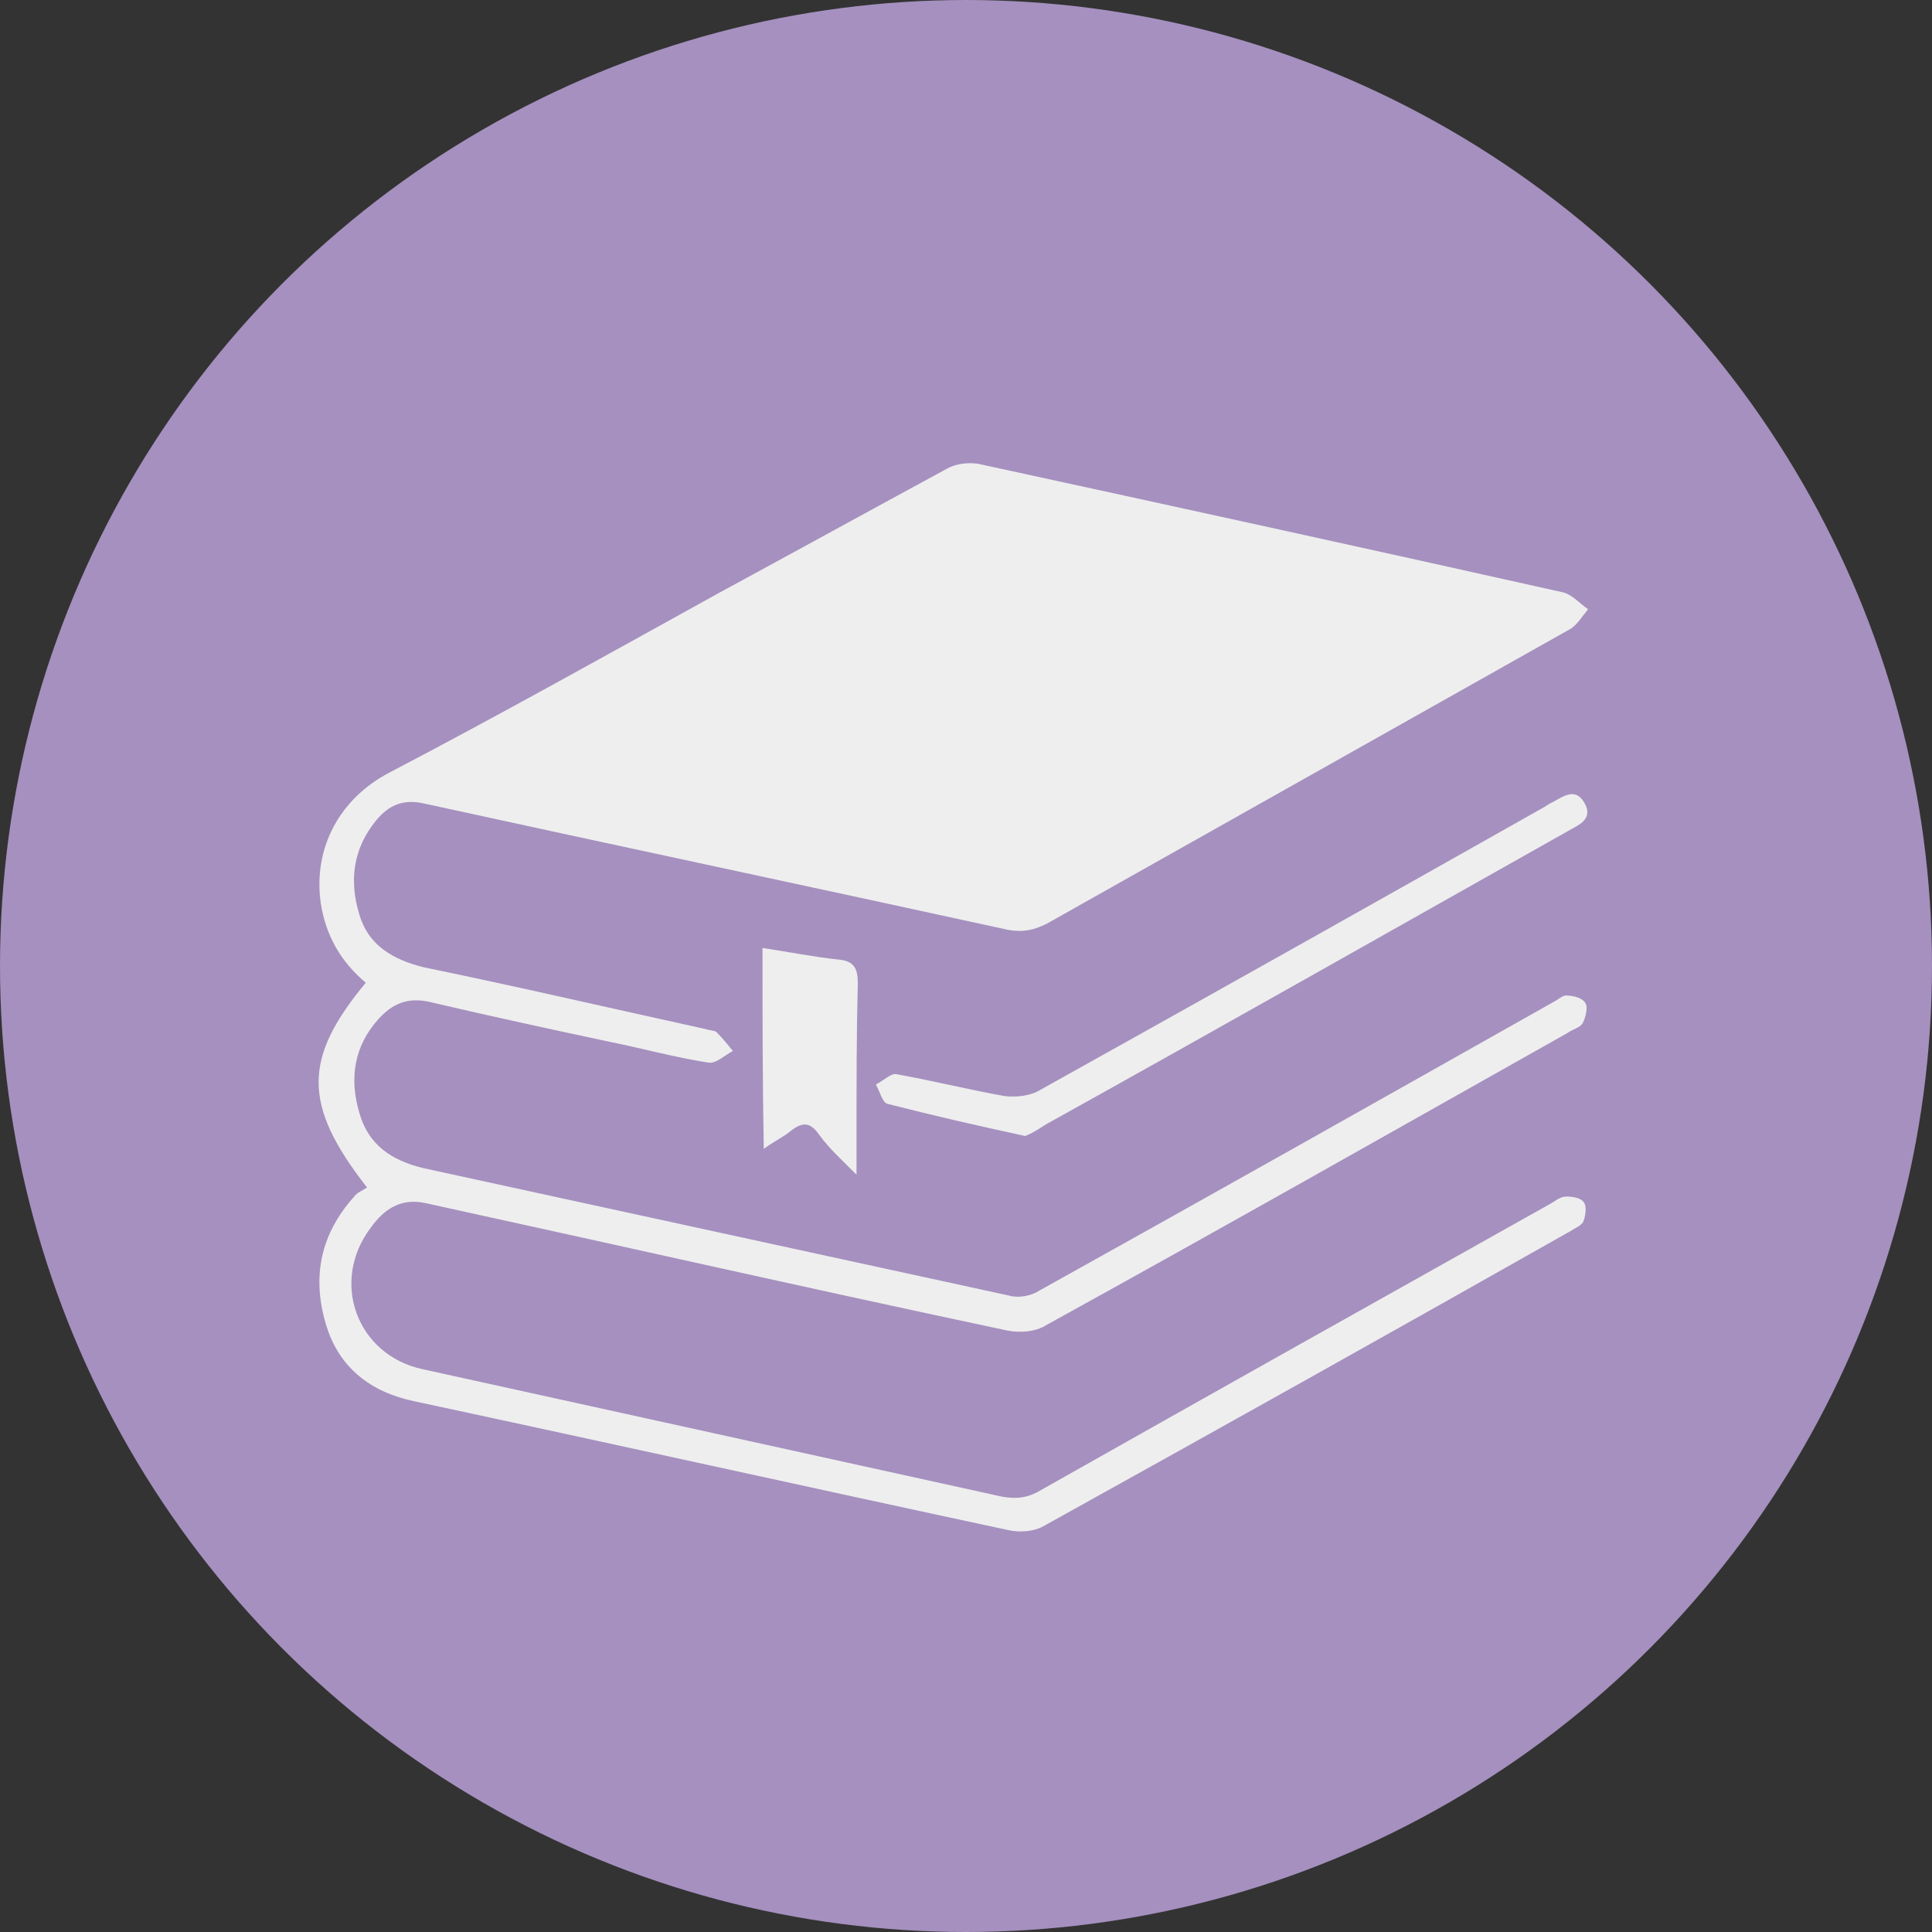
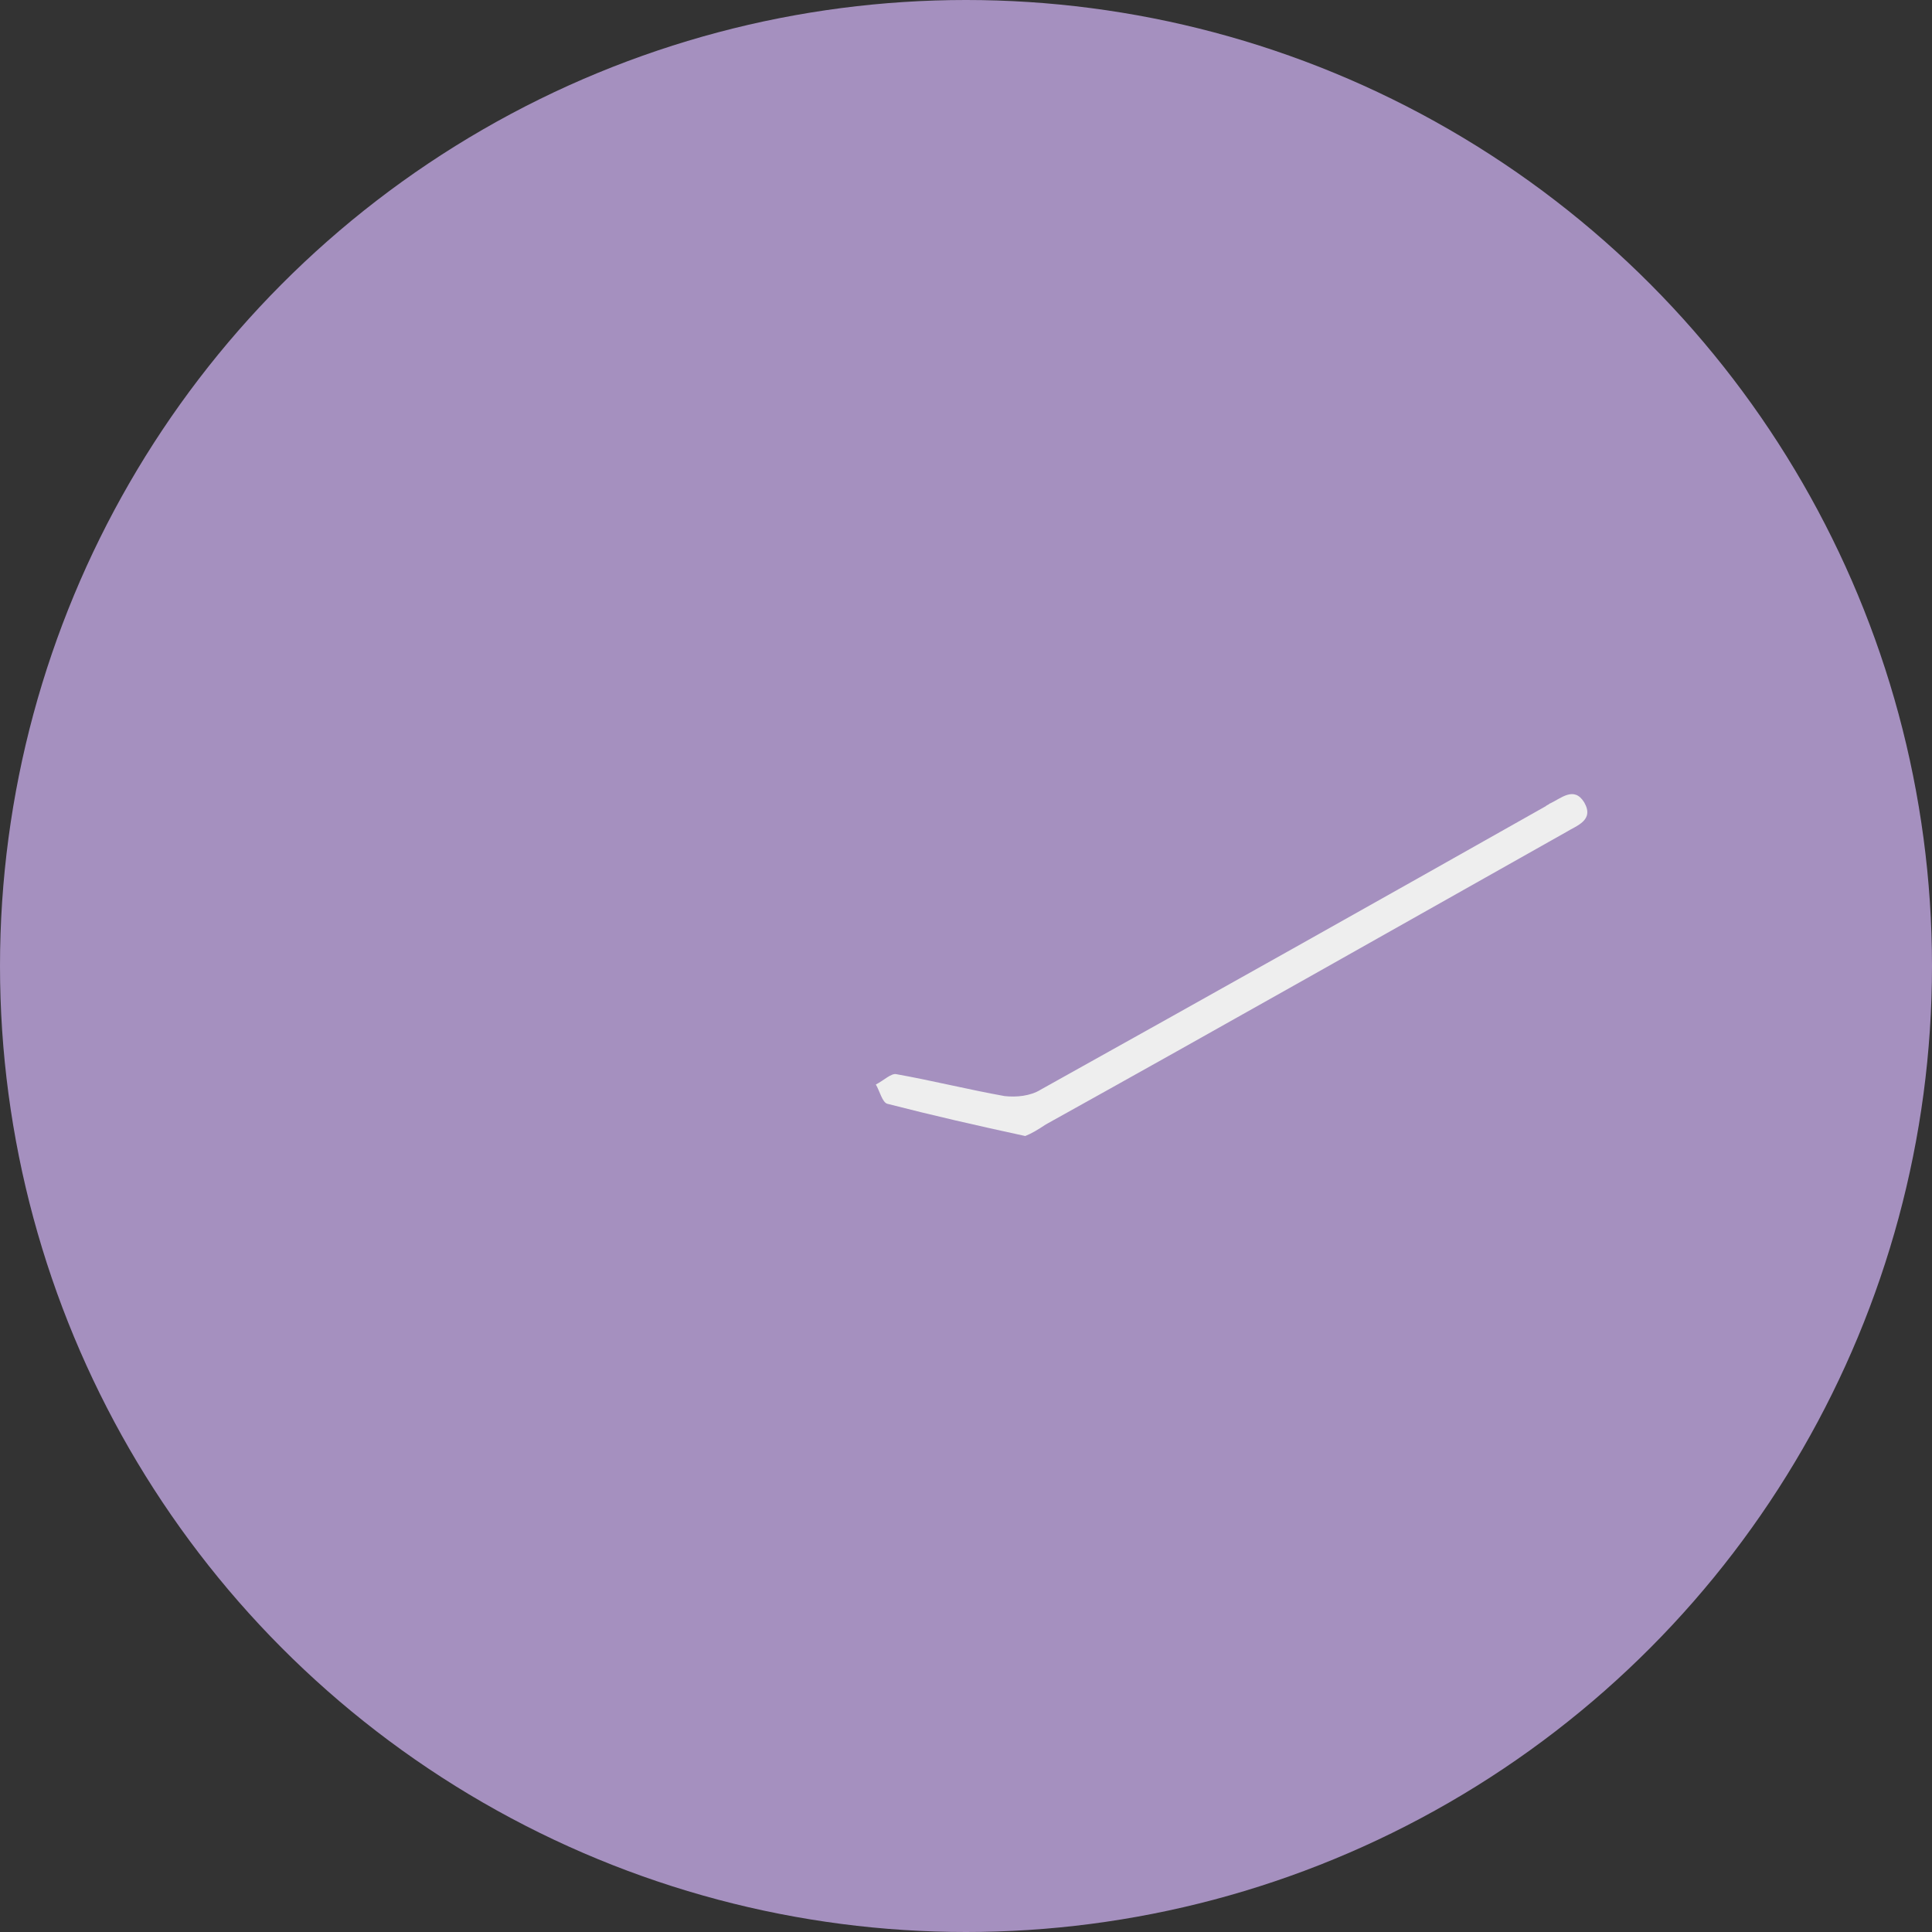
<svg xmlns="http://www.w3.org/2000/svg" version="1.1" id="Layer_1" x="0px" y="0px" width="150px" height="150px" viewBox="0 0 150 150" style="enable-background:new 0 0 150 150;" xml:space="preserve">
  <rect x="0" y="0" width="150" height="150" fill="#333333" stroke="none" />
  <style type="text/css">
	.st0{fill:#A590BF;}
	.st1{fill:#EEEEEE;}
</style>
  <circle class="st0" cx="75" cy="75" r="75" />
  <g>
-     <path class="st1" d="M28.5,92.2c-5-6.4-5-10-0.1-15.9c-1.9-1.6-3.1-3.6-3.5-6.2c-0.6-4.3,1.5-8.1,5.3-10.1   c8.6-4.5,17-9.2,25.5-13.9c5.9-3.2,11.9-6.5,17.8-9.7c0.7-0.4,1.6-0.5,2.4-0.4c15.2,3.3,30.3,6.6,45.5,10c0.7,0.2,1.3,0.9,1.9,1.3   c-0.5,0.6-0.9,1.3-1.5,1.6c-13.5,7.6-27,15.2-40.5,22.8c-1,0.5-1.8,0.7-3,0.5c-15.1-3.3-30.2-6.5-45.3-9.8   c-1.7-0.4-2.8,0.1-3.8,1.3c-1.8,2.2-2.1,4.7-1.3,7.3c0.7,2.4,2.6,3.5,5,4.1c7.3,1.5,14.6,3.2,21.9,4.8c0.3,0.1,0.6,0.1,0.8,0.2   c0.5,0.5,0.9,1,1.3,1.5c-0.6,0.3-1.3,1-1.9,0.9c-2.6-0.4-5.1-1.1-7.6-1.6c-4.7-1-9.3-2-14-3.1c-1.7-0.4-2.9,0.1-4,1.3   c-1.9,2.1-2.3,4.6-1.5,7.3c0.7,2.5,2.5,3.7,5,4.3c15.2,3.3,30.3,6.6,45.5,9.9c0.7,0.2,1.7,0,2.3-0.4c13.3-7.4,26.6-14.9,39.9-22.4   c0.4-0.2,0.8-0.6,1.1-0.5c0.5,0,1.2,0.2,1.4,0.6c0.2,0.3,0,1.1-0.2,1.5c-0.2,0.4-0.8,0.5-1.2,0.8c-13.5,7.6-26.9,15.2-40.5,22.7   c-0.8,0.5-2,0.6-3,0.4c-15.1-3.2-30.1-6.6-45.2-9.9c-1.9-0.4-3.2,0.5-4.2,1.9c-3.2,4.2-1.1,9.9,4,11c15,3.3,30,6.6,45,9.9   c1.1,0.2,2,0.1,3-0.5c13.1-7.4,26.3-14.8,39.5-22.2c0.4-0.2,0.8-0.6,1.3-0.6c0.5,0,1.2,0.1,1.4,0.5c0.2,0.3,0.1,1.1-0.1,1.5   c-0.2,0.3-0.7,0.5-1,0.7c-13.6,7.7-27.2,15.3-40.9,22.9c-0.7,0.4-1.8,0.5-2.7,0.3c-15.4-3.3-30.7-6.7-46.1-10   c-3.4-0.7-5.9-2.6-6.9-6c-1.1-3.7-0.4-7,2.2-9.9C27.7,92.6,28.2,92.4,28.5,92.2z" />
    <path class="st1" d="M79.6,88.2c-3.7-0.8-7.2-1.6-10.7-2.5c-0.4-0.1-0.6-1-0.9-1.5c0.6-0.3,1.2-0.9,1.6-0.8   c2.8,0.5,5.6,1.2,8.4,1.7c0.9,0.1,2,0,2.8-0.5c13.1-7.3,26.1-14.6,39.2-22c0.1-0.1,0.2-0.1,0.3-0.2c0.9-0.4,1.9-1.4,2.7-0.1   c0.8,1.4-0.6,1.8-1.4,2.3c-13.5,7.6-26.9,15.2-40.4,22.7C80.6,87.7,80.1,88,79.6,88.2z" />
-     <path class="st1" d="M59.2,73.6c2,0.3,4,0.7,5.9,0.9c1.2,0.1,1.5,0.7,1.5,1.8c-0.1,3.9-0.1,7.9-0.1,11.8c0,0.9,0,1.9,0,3.1   c-1.1-1.1-2.1-2-2.9-3.1c-0.7-1-1.3-1-2.2-0.3c-0.6,0.5-1.3,0.8-2.1,1.4C59.2,83.9,59.2,78.9,59.2,73.6z" />
  </g>
</svg>